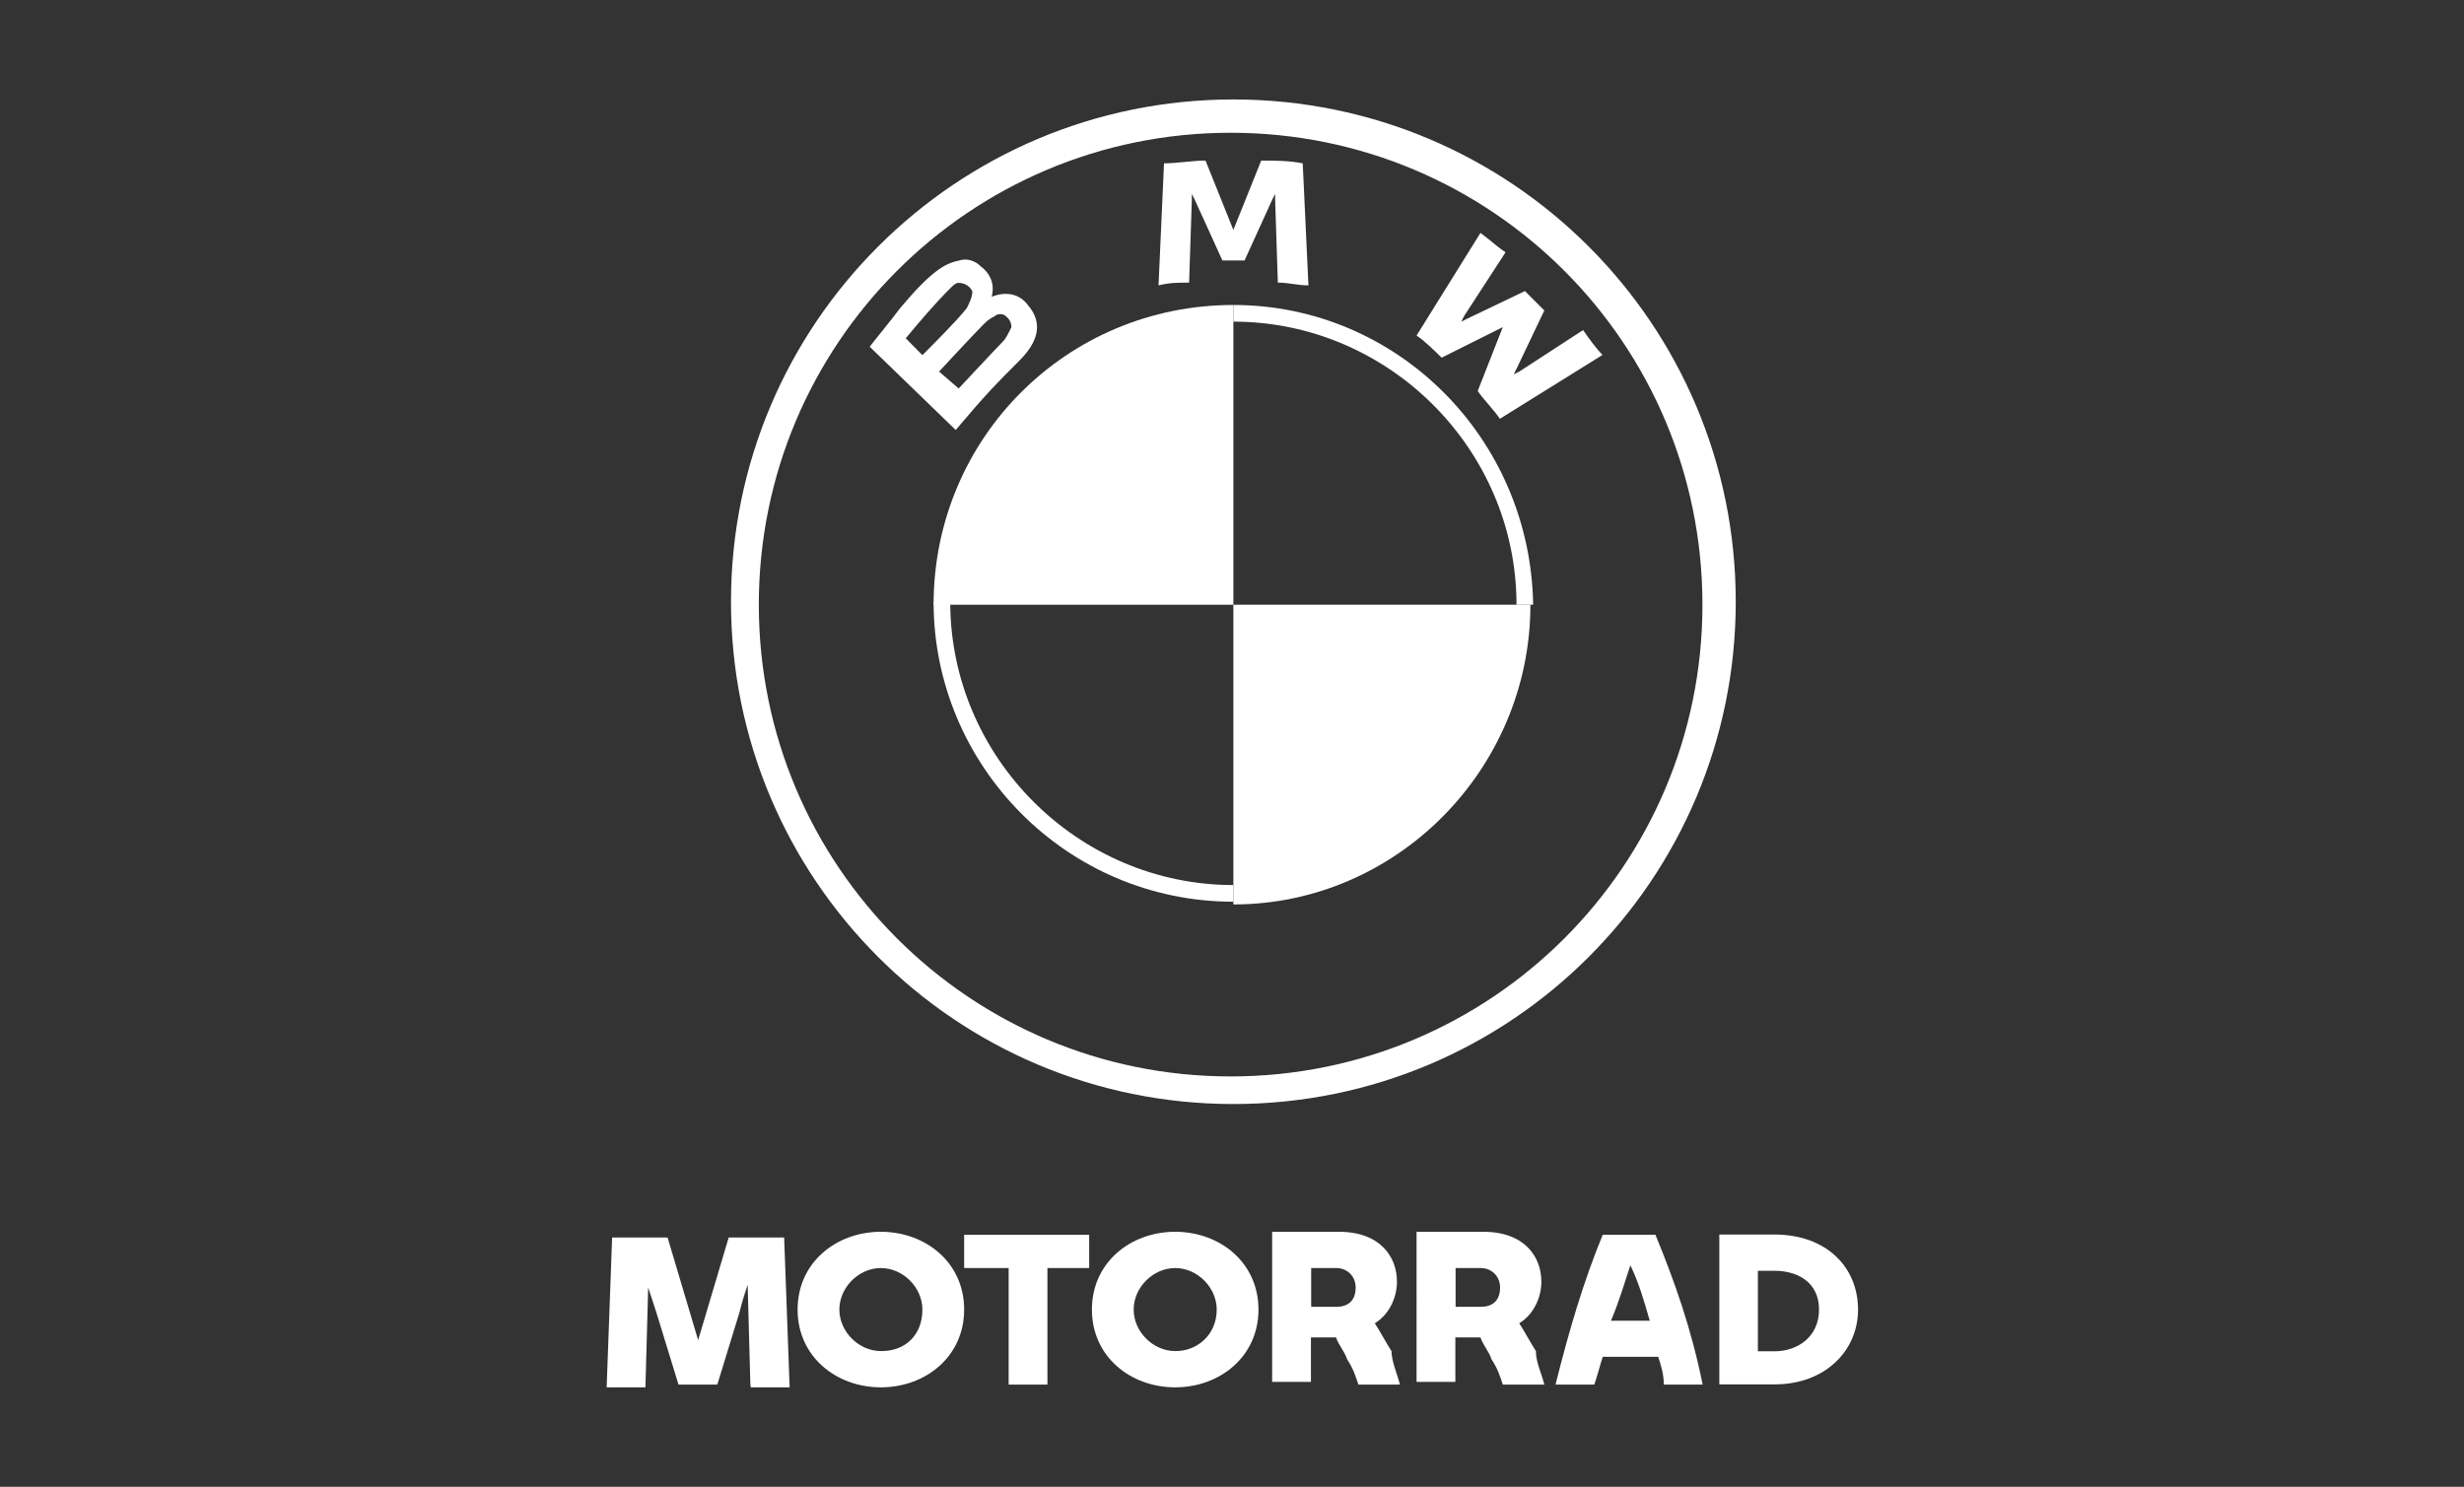
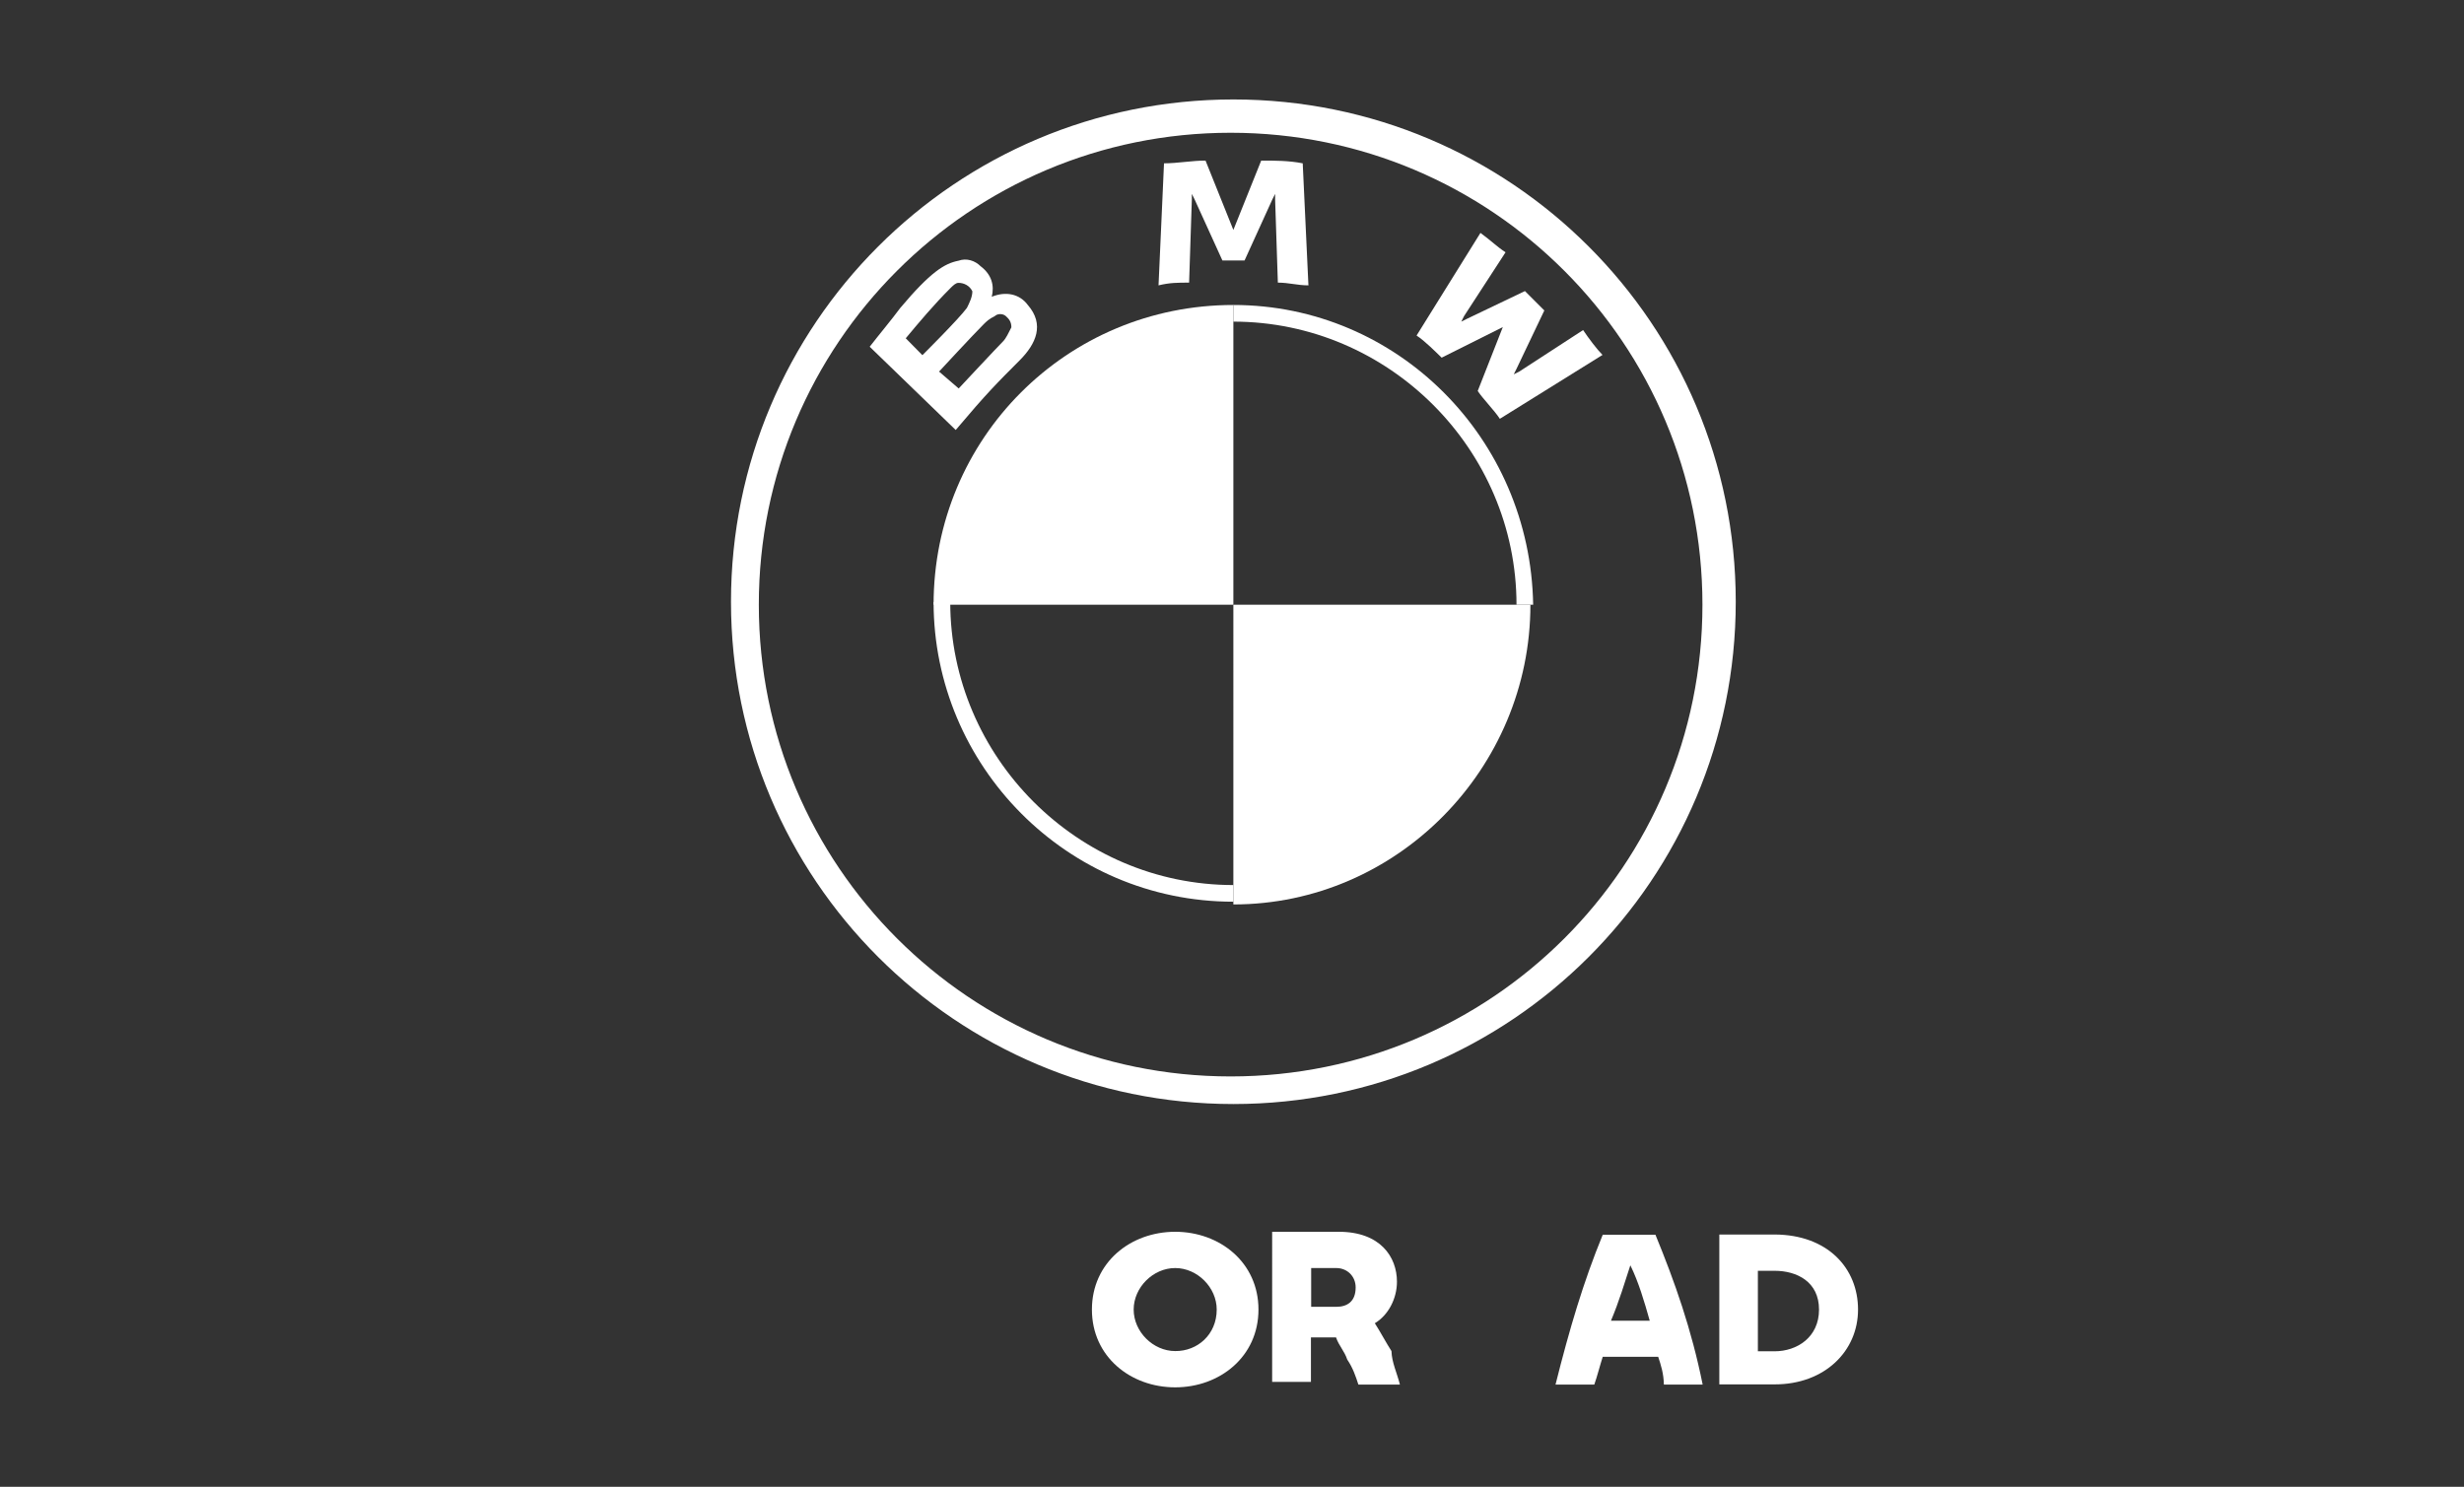
<svg xmlns="http://www.w3.org/2000/svg" version="1.1" id="uuid-5df45bad-adae-437c-b21e-af7c2572ec9b" x="0px" y="0px" viewBox="0 0 1080 651.8" style="enable-background:new 0 0 1080 651.8;" xml:space="preserve">
  <rect x="0" y="0" width="1080" height="651.8" fill="#333333" stroke="none" />
  <style type="text/css">
	.st0{fill:#FFFFFF;}
</style>
  <path class="st0" d="M540.6,43.6c-121.7,0-220.2,98.6-220.2,220.2s98.5,220.2,220.2,220.2s220.2-98.5,220.2-220.2  S662.3,43.6,540.6,43.6L540.6,43.6 M746.2,265.1c0,114.4-92.5,206.8-206.8,206.8s-206.8-92.5-206.8-206.8S425,58.2,539.4,58.2  S746.2,150.7,746.2,265.1L746.2,265.1" />
  <path class="st0" d="M540.6,133.7v7.3c68.1,0,124.1,56,124.1,124.1h7.3C670.8,192.1,612.4,133.7,540.6,133.7 M540.6,388  c-68.1,0-124.1-56-124.1-124.1h-7.3c0,71.8,58.4,131.4,131.4,131.4l0,0" />
  <path class="st0" d="M647.7,171.4c2.4,3.6,7.3,8.5,9.7,12.2l45-28c-2.4-2.4-6.1-7.3-8.5-10.9l-28,18.2l-2.4,1.2l1.2-2.4l12.2-25.6  l-8.5-8.5l-25.5,12.2l-2.4,1.2l1.2-2.4l18.2-28c-3.7-2.4-6.1-4.9-11-8.5l-28,45c3.7,2.4,8.5,7.3,11,9.7l26.8-13.4l1.2-1.2l-1.2,1.2  L647.7,171.4L647.7,171.4z" />
  <path class="st0" d="M545.5,114.2l12.2-26.8l1.2-2.4v2.4l1.2,36.5c4.9,0,8.5,1.2,13.4,1.2L571,71.6c-6.1-1.2-12.2-1.2-18.2-1.2  l-12.2,30.4v2.4v-2.4l-12.2-30.4c-6.1,0-12.2,1.2-18.2,1.2l-2.4,53.5c4.9-1.2,8.5-1.2,13.4-1.2l1.2-36.5V85l1.2,2.4l12.2,26.8H545.5  L545.5,114.2z" />
  <path class="st0" d="M446.9,158c7.3-7.3,11-15.8,3.6-24.3c-3.6-4.9-9.7-6.1-15.8-3.6l0,0c1.2-4.9,0-9.7-4.9-13.4  c-2.4-2.4-6.1-3.7-9.7-2.4c-6.1,1.2-12.2,4.9-25.5,20.7c-3.6,4.9-9.7,12.2-13.4,17l37.7,36.5C432.3,172.6,437.2,167.7,446.9,158   M397,148.3c6.1-7.3,12.2-14.6,19.5-21.9c1.2-1.2,2.4-2.4,3.6-2.4c2.4,0,4.9,1.2,6.1,3.7l0,0c0,2.4-1.2,4.9-2.4,7.3  c-3.6,4.9-19.5,20.7-19.5,20.7L397,148.3L397,148.3z M411.6,162.9c0,0,14.6-15.8,19.5-20.7c1.2-1.2,2.4-2.4,4.9-3.6  c1.2-1.2,3.6-1.2,4.9,0s2.4,2.4,2.4,4.9c-1.2,2.4-2.4,4.9-3.6,6.1c-2.4,2.4-19.5,20.7-19.5,20.7L411.6,162.9L411.6,162.9z" />
  <path class="st0" d="M540.6,133.7v131.4H409.2C409.2,192.1,467.6,133.7,540.6,133.7L540.6,133.7" />
  <path class="st0" d="M670.8,265.1c0,71.8-58.4,131.4-130.2,131.4l0,0V265.1H670.8z" />
-   <path class="st0" d="M328.9,607l-1.2-43.8c-1.2,3.7-2.4,7.3-3.6,12.2l-9.7,31.6h-17l-9.7-31.6c-1.2-3.7-2.4-7.3-3.6-11l-1.2,43.8  h-17l2.4-65.7h24.3l13.4,45l13.4-45h24.3l2.4,65.7h-17L328.9,607L328.9,607z" />
-   <path class="st0" d="M349.6,574.1c0-20.7,17-34.1,36.5-34.1s36.5,13.4,36.5,34.1s-17,34.1-36.5,34.1S349.6,594.8,349.6,574.1   M404.3,574.1c0-9.7-8.5-18.2-18.2-18.2s-18.2,8.5-18.2,18.2s8.5,18.2,18.2,18.2C397,592.4,404.3,585.1,404.3,574.1L404.3,574.1" />
-   <path class="st0" d="M478.6,555.9h-19.5V607h-17v-51.1h-19.5v-14.6h54.8v14.6H478.6z" />
  <path class="st0" d="M478.6,574.1c0-20.7,17-34.1,36.5-34.1c19.5,0,36.5,13.4,36.5,34.1s-17,34.1-36.5,34.1S478.6,594.8,478.6,574.1   M533.3,574.1c0-9.7-8.5-18.2-18.2-18.2s-18.2,8.5-18.2,18.2s8.5,18.2,18.2,18.2C524.8,592.4,533.3,585.1,533.3,574.1L533.3,574.1" />
  <path class="st0" d="M613.6,607h-18.2c-1.2-3.7-2.4-7.3-4.9-11c-1.2-3.7-3.7-6.1-4.9-9.7h-11v19.5h-17V540h29.2  c18.2,0,25.5,11,25.5,21.9c0,7.3-3.7,14.6-9.7,18.2c2.4,3.7,4.9,8.5,7.3,12.2C610,597.2,612.4,602.1,613.6,607 M574.7,572.9h11  c4.9,0,8.5-2.4,8.5-8.5c0-4.9-3.7-8.5-8.5-8.5h-11V572.9L574.7,572.9z" />
-   <path class="st0" d="M676.9,607h-18.2c-1.2-3.7-2.4-7.3-4.9-11c-1.2-3.7-3.7-6.1-4.9-9.7h-11v19.5h-17V540h29.2  c18.2,0,25.5,11,25.5,21.9c0,7.3-3.7,14.6-9.7,18.2c2.4,3.7,4.9,8.5,7.3,12.2C673.2,597.2,675.7,602.1,676.9,607 M638,572.9h11  c4.9,0,8.5-2.4,8.5-8.5c0-4.9-3.7-8.5-8.5-8.5h-11V572.9L638,572.9z" />
  <path class="st0" d="M726.8,594.8h-24.3c-1.2,3.7-2.4,8.5-3.7,12.2h-17c6.1-24.3,12.2-45,20.7-65.7h23.1  c8.5,20.7,15.8,41.4,20.7,65.7h-17C729.2,602.1,728,598.4,726.8,594.8 M723.1,579c-2.4-8.5-4.9-17-8.5-24.3  c-2.4,7.3-4.9,15.8-8.5,24.3H723.1L723.1,579z" />
  <path class="st0" d="M814.4,574.1c0,18.2-14.6,32.8-36.5,32.8h-24.3v-65.7h24.3C801,541.3,814.4,555.9,814.4,574.1 M797.3,574.1  c0-12.2-9.7-17-19.5-17h-7.3v35.3h7.3C787.6,592.4,797.3,586.3,797.3,574.1" />
</svg>